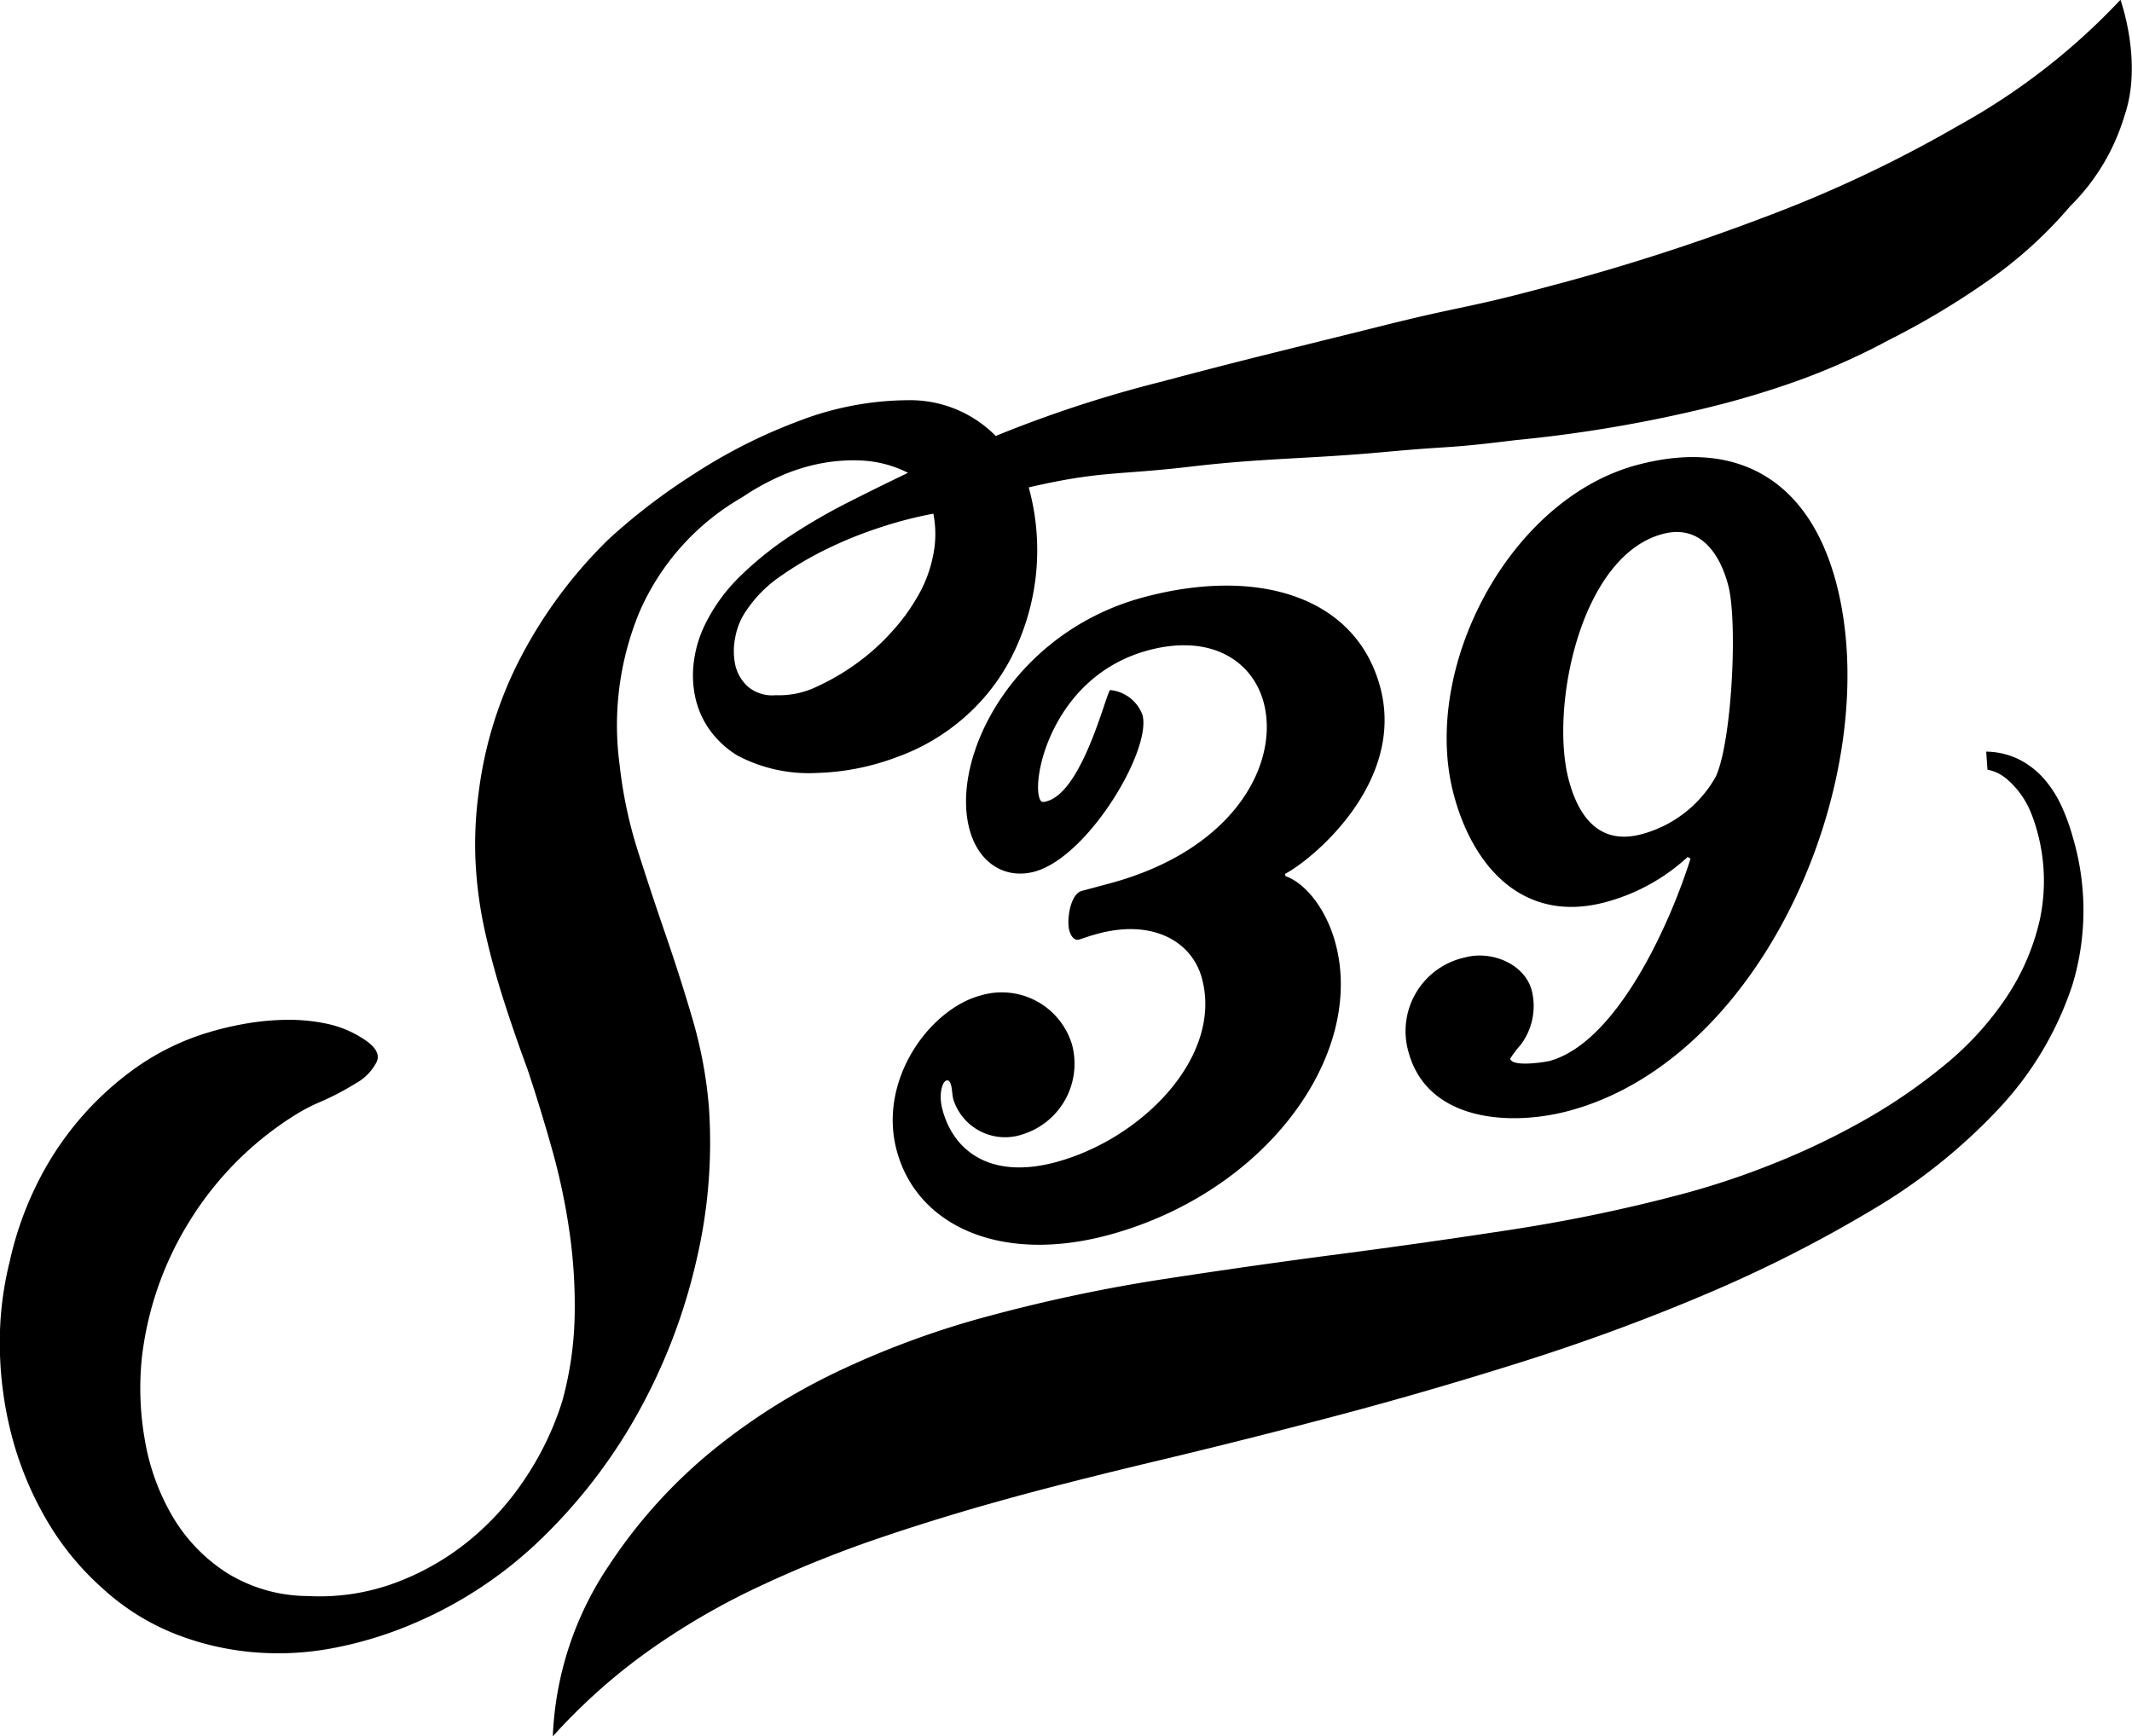
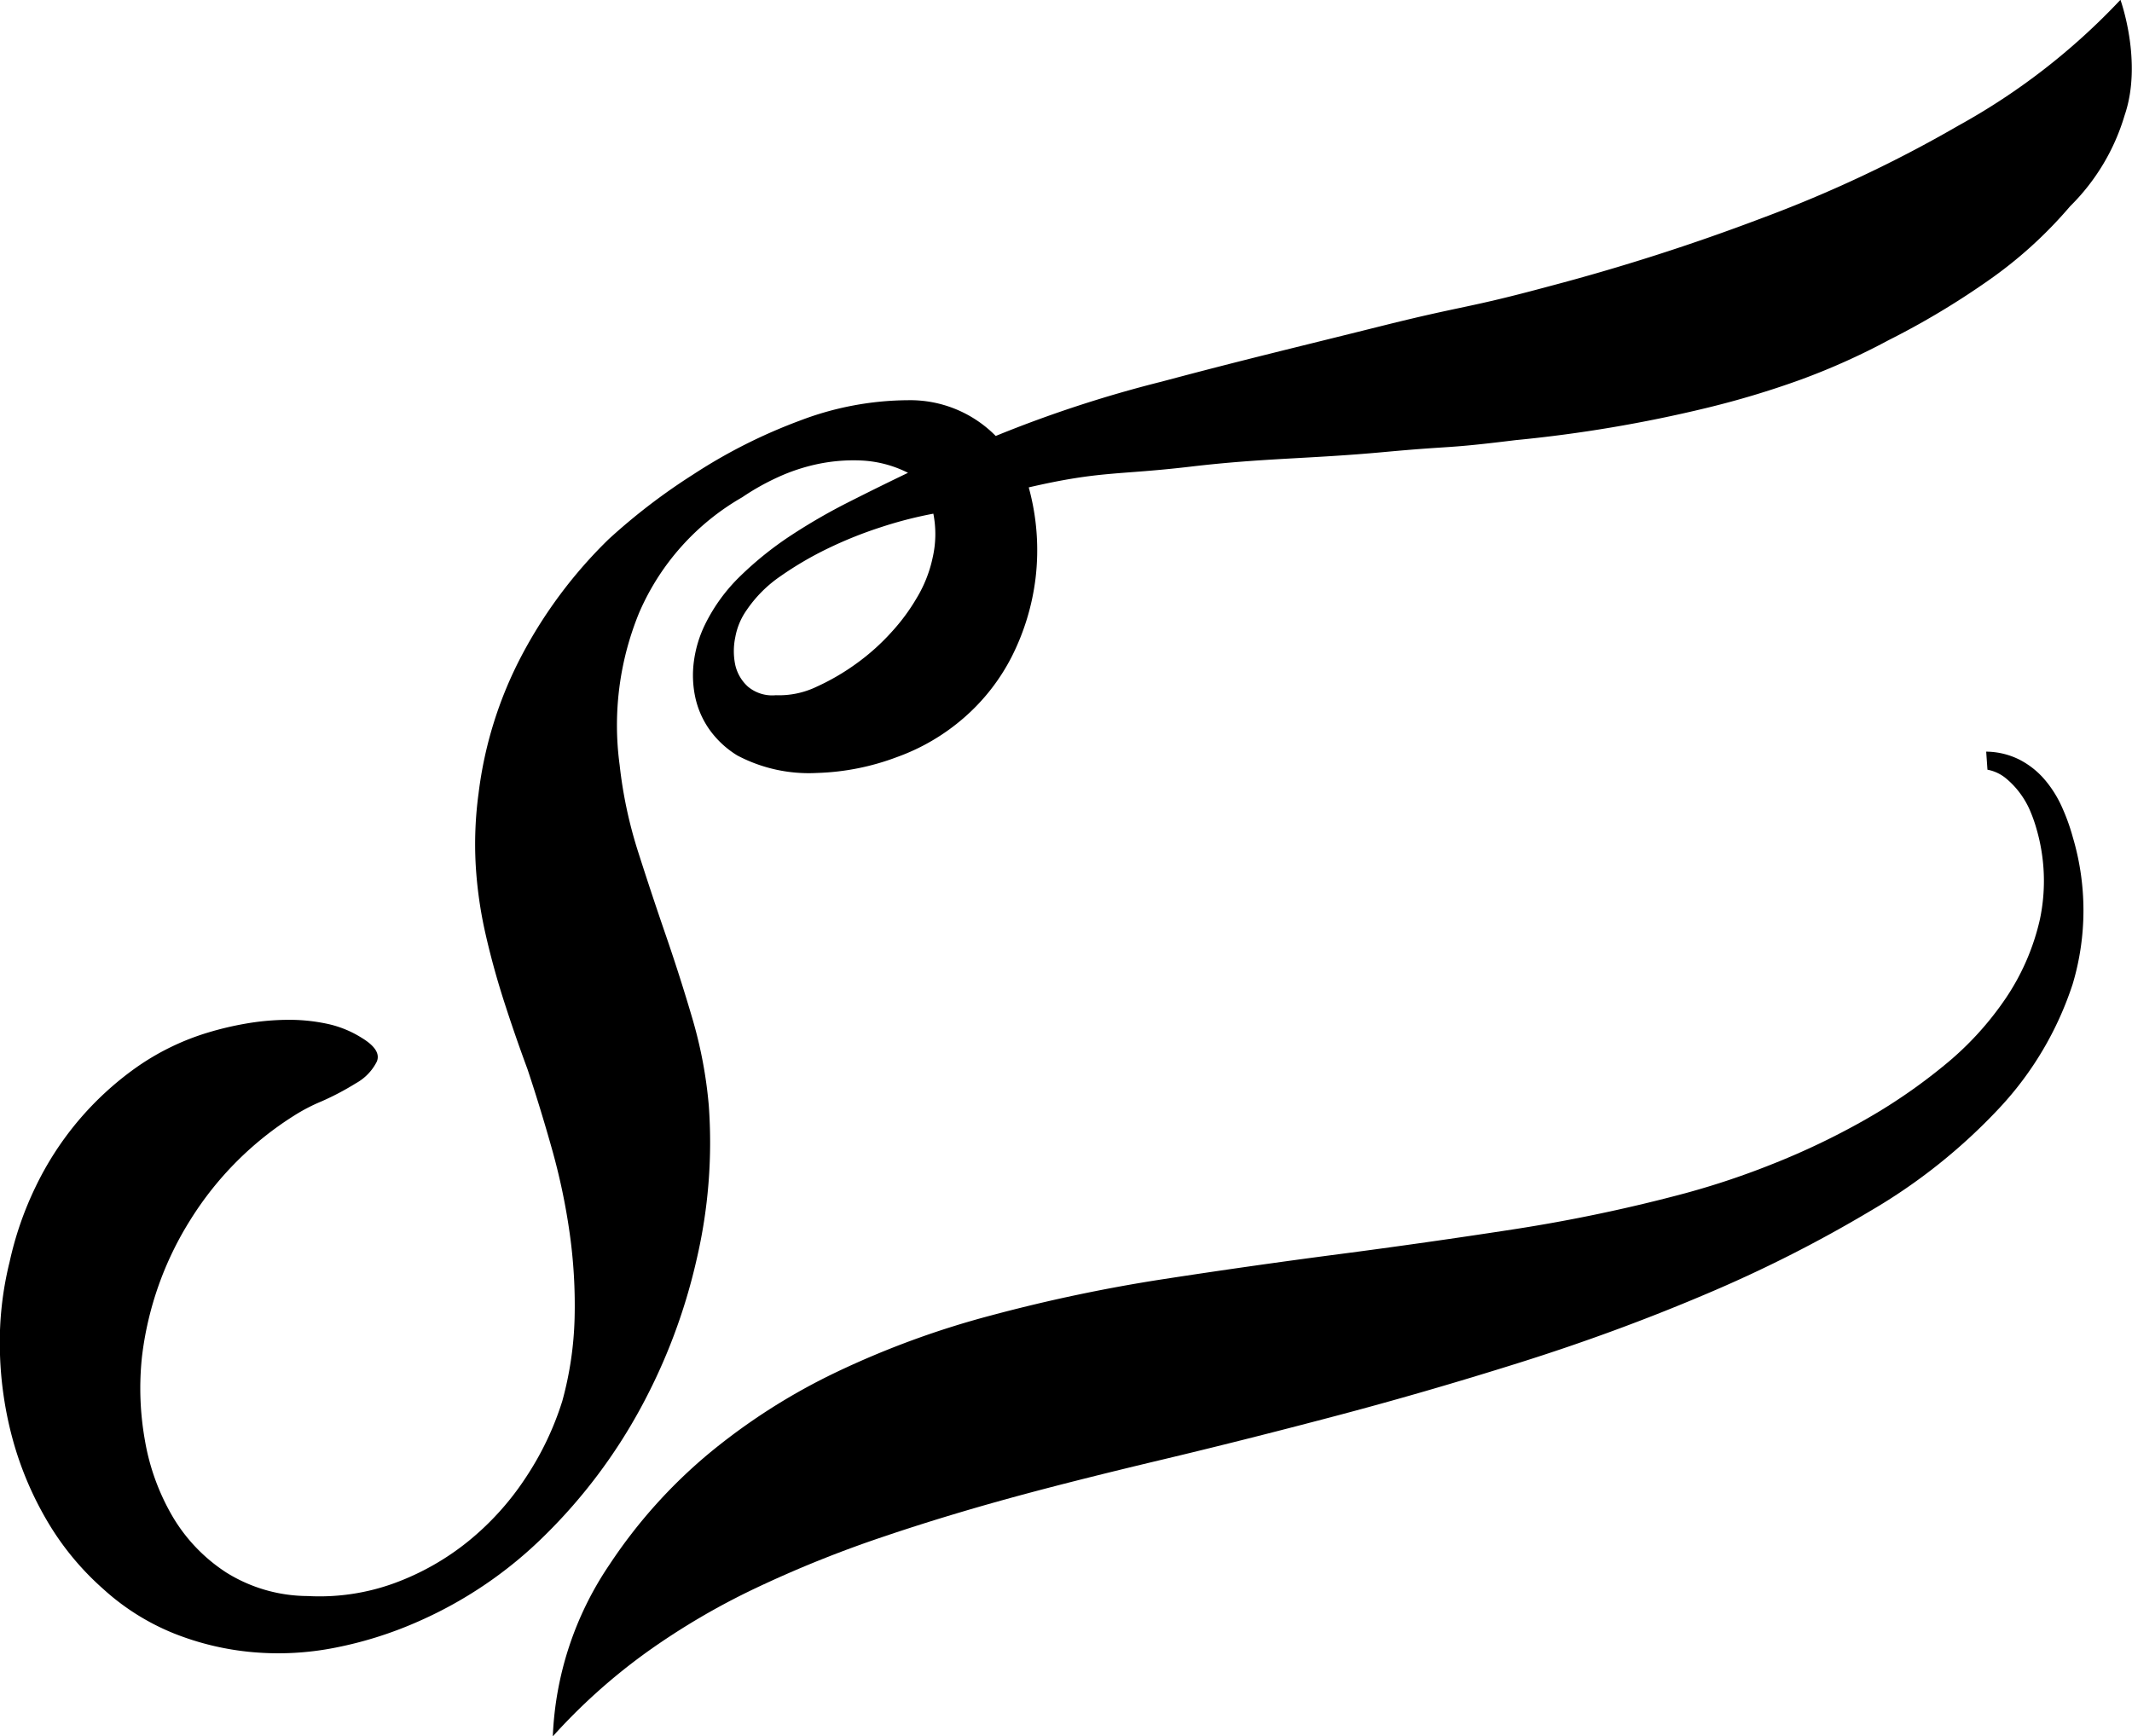
<svg xmlns="http://www.w3.org/2000/svg" width="143.74" height="117.08" version="1.1" viewBox="0 0 143.74 117.08">
  <style>
    path {
      fill: #000;
    }

    @media (prefers-color-scheme: dark) {
      path {
        fill: #fff;
      }
    }
  </style>
  <g id="S39_Logo" transform="matrix(.966 -.259 .259 .966 -1212.3 270.54)" data-name="S39 Logo">
    <path transform="matrix(.999 -.035 .035 .999 1215.2 139.9)" d="m61.823-32.132a11.743 11.743 0 0 1 3.3-2.476 22.931 22.931 0 0 1 4.026-1.6 39.769 39.769 0 0 1 4.373-1.01q2.256-0.391 4.408-0.717a7.771 7.771 0 0 0-2.707-1.694 11.74 11.74 0 0 0-2.915-0.652 12.755 12.755 0 0 0-2.881 0.065 16.428 16.428 0 0 0-2.672 0.586 16.509 16.509 0 0 0-8.92 5.408 19.976 19.976 0 0 0-4.269 9.448 29.921 29.921 0 0 0-0.521 5.929q0.035 3 0.139 5.962t0.069 5.929a29.911 29.911 0 0 1-0.659 5.9 34.669 34.669 0 0 1-3.818 9.676 39.044 39.044 0 0 1-6.56 8.5 36.372 36.372 0 0 1-8.642 6.288 28.247 28.247 0 0 1-10.065 3.095 26.249 26.249 0 0 1-5.692 0.033 19.682 19.682 0 0 1-5.417-1.338 18.8 18.8 0 0 1-4.72-2.769 15.916 15.916 0 0 1-3.68-4.263 18.807 18.807 0 0 1-2.289-5.568 22.6 22.6 0 0 1-0.59-5.962 24.769 24.769 0 0 1 0.937-5.932 22.52 22.52 0 0 1 2.36-5.473 22.831 22.831 0 0 1 3.159-4.333 21.135 21.135 0 0 1 4.061-3.421 21.029 21.029 0 0 1 4.755-2.28 16.856 16.856 0 0 1 5.38-0.847 21.276 21.276 0 0 1 2.534 0.163 17.115 17.115 0 0 1 2.707 0.554 12.26 12.26 0 0 1 2.534 1.042 7.168 7.168 0 0 1 2.013 1.629q1.041 1.173 0.486 1.824a3.425 3.425 0 0 1-1.77 0.977 18.392 18.392 0 0 1-2.568 0.489 12.109 12.109 0 0 0-1.978 0.358 22.154 22.154 0 0 0-8.818 4.692 22.254 22.254 0 0 0-5.831 7.884 20.013 20.013 0 0 0-1.457 5.436 15.227 15.227 0 0 0 0.275 5.445 11.4 11.4 0 0 0 2.36 4.691 10.442 10.442 0 0 0 4.79 3.127 14.732 14.732 0 0 0 5.831 0.88 17.483 17.483 0 0 0 5.588-1.238 18.782 18.782 0 0 0 4.963-2.965 20.255 20.255 0 0 0 3.887-4.235 23.317 23.317 0 0 0 2.431-5.114 34.7 34.7 0 0 0 1.35-5.538 42.973 42.973 0 0 0 0.521-5.734q0.069-2.9 0-5.7-0.139-2.411-0.174-4.822t0.139-4.756a28.365 28.365 0 0 1 0.729-4.626 25.508 25.508 0 0 1 1.6-4.561 26.985 26.985 0 0 1 5.449-7.982 31.422 31.422 0 0 1 7.948-5.831 41.127 41.127 0 0 1 6.733-2.509 36.052 36.052 0 0 1 7.948-1.368 20.723 20.723 0 0 1 7.358 0.814 8.1 8.1 0 0 1 4.963 4.04 83.215 83.215 0 0 1 11.792-0.228c5.622 0.2 9.372 0.445 15.249 0.749s5.754 0.554 11.631 0.749a143.35 143.35 0 0 0 15.041-0.2 86.738 86.738 0 0 0 14.479-2.085 44.445 44.445 0 0 0 12.946-4.919s0.225 4.453-2.013 7.535a14.341 14.341 0 0 1-5.31 4.789 29.125 29.125 0 0 1-6.8 3.193 53.541 53.541 0 0 1-7.531 1.857 45.84 45.84 0 0 1-6.462 0.814 60.659 60.659 0 0 1-6.629-0.033 92.238 92.238 0 0 1-12.959-1.694c-4.928-0.869-3.845-0.814-8.75-1.834s-7.81-1.976-12.716-2.867-5.857-1.509-10.854-1.857a15.96 15.96 0 0 1-1.354 5.994 15.984 15.984 0 0 1-3.089 4.594 13.71 13.71 0 0 1-4.3 3 14.144 14.144 0 0 1-5.067 1.205 16.629 16.629 0 0 1-5.484-0.554 10.312 10.312 0 0 1-4.79-2.7 6.416 6.416 0 0 1-1.284-2.215 5.954 5.954 0 0 1-0.278-2.378 7.079 7.079 0 0 1 0.625-2.346 8.031 8.031 0 0 1 1.416-2.119zm14.16 2.476a8.811 8.811 0 0 0 1.875-2.344 7.122 7.122 0 0 0 0.9-2.8 27.5 27.5 0 0 0-3.644-0.163 27.867 27.867 0 0 0-3.852 0.326 23.015 23.015 0 0 0-3.575 0.847 8.67 8.67 0 0 0-2.881 1.531 4.563 4.563 0 0 0-1.249 1.5 4.574 4.574 0 0 0-0.557 1.787 2.812 2.812 0 0 0 0.382 1.661 2.551 2.551 0 0 0 1.635 1.111 5.84 5.84 0 0 0 2.777 0.261 15.553 15.553 0 0 0 3.054-0.717 14.912 14.912 0 0 0 2.881-1.336 13.346 13.346 0 0 0 2.255-1.664z" data-name="Path 49" />
    <path transform="translate(1246.2 179)" d="m110.86-42.744a5.1 5.1 0 0 1 2.044 1.118 5.619 5.619 0 0 1 1.284 1.742 7.682 7.682 0 0 1 0.642 2.106 13.64 13.64 0 0 1 0.175 2.106 17.337 17.337 0 0 1-2.569 9.568 22.412 22.412 0 0 1-6.919 6.786 38.346 38.346 0 0 1-10.159 4.446 90.111 90.111 0 0 1-12.29 2.572q-6.481 0.91-13.254 1.2t-13.108 0.26q-6.335-0.026-11.852-0.182t-9.488-0.156q-5.313 0-10.1 0.312a77.993 77.993 0 0 0-9.138 1.116 47.91 47.91 0 0 0-8.262 2.288 39.863 39.863 0 0 0-7.531 3.822 22.2 22.2 0 0 1 6.656-10.166 34.529 34.529 0 0 1 8.406-5.512 41.623 41.623 0 0 1 9.78-3.094 59.5 59.5 0 0 1 11.065-0.988 108.9 108.9 0 0 1 11.882 0.65q5.926 0.65 11.794 1.43t11.794 1.43a108.9 108.9 0 0 0 11.882 0.65 53.835 53.835 0 0 0 6.247-0.39 49.593 49.593 0 0 0 6.568-1.222 37.665 37.665 0 0 0 6.218-2.184 21 21 0 0 0 5.226-3.328 15.675 15.675 0 0 0 3.591-4.55 12.574 12.574 0 0 0 1.343-5.9 10.046 10.046 0 0 0-0.088-1.222 5.76 5.76 0 0 0-0.35-1.378 5.671 5.671 0 0 0-0.671-1.248 2.743 2.743 0 0 0-1.051-0.884z" data-name="Path 51" />
-     <path transform="translate(1279,152)" d="m39.728-30.524c0-6.344-5.876-9.984-13.832-9.984-9.1 0-15.392 7.02-15.392 12.064 0 2.444 1.508 3.9 3.484 3.9 3.744 0 9.776-5.876 9.776-8.32a2.587 2.587 0 0 0-1.664-2.184c-0.26 0-3.536 6.136-6.084 6.136-0.26 0-0.416 0-0.416-0.416 0-1.716 3.224-7.644 9.672-7.644 4.368 0 6.6 2.5 6.6 5.408 0 4.16-4.368 9.1-13.208 9.1h-1.92c-0.832 0-1.508 1.664-1.508 2.34 0 0.52 0.208 0.78 0.468 0.78 0.312 0 0.624-0.052 1.352-0.052 3.8 0 5.98 2.132 5.98 4.732 0 5.46-6.708 9.412-12.74 9.412-4.42 0-6.448-2.392-6.448-5.408 0-1.04 0.468-1.82 0.78-1.82 0.156 0 0.208 0.156 0.208 0.416s-0.1 0.624-0.1 0.936a3.658 3.658 0 0 0 3.9 3.484 4.986 4.986 0 0 0 4.784-4.992 4.946 4.946 0 0 0-5.1-4.784c-3.536 0-8.164 3.692-8.164 8.632 0 5.3 4.836 9.2 12.272 9.2 11.024 0 19.916-7.228 19.916-15.028 0-2.444-0.936-4.472-2.08-5.252v-0.156c1.924-0.412 9.464-3.792 9.464-10.5zm31.512 1.092c0-7.02-3.848-11.076-10.92-11.076-8.944 0-17.68 9.516-17.68 18.3 0 5.1 2.34 9.62 8.008 9.62a13.22 13.22 0 0 0 6.136-1.508l0.156 0.156c-2.34 3.696-7.956 10.716-12.74 10.716-0.156 0-2.5-0.208-2.5-0.832a7.333 7.333 0 0 1 0.936-0.728 4.343 4.343 0 0 0 1.664-3.328c0-1.924-1.976-3.328-3.744-3.328a5.083 5.083 0 0 0-5.356 5.148c0 4.892 5.36 6.656 9.416 6.656 13.884 0 26.624-16.692 26.624-29.796zm-7.072-1.668c0 2.548-2.5 10.3-4.16 12.272a8.14 8.14 0 0 1-5.824 2.444c-2.912 0-3.8-2.184-3.8-4.784 0-4.992 4.628-14.4 10.4-14.4 2.604 0 3.384 2.236 3.384 4.468z" data-name="Path 50" />
  </g>
</svg>